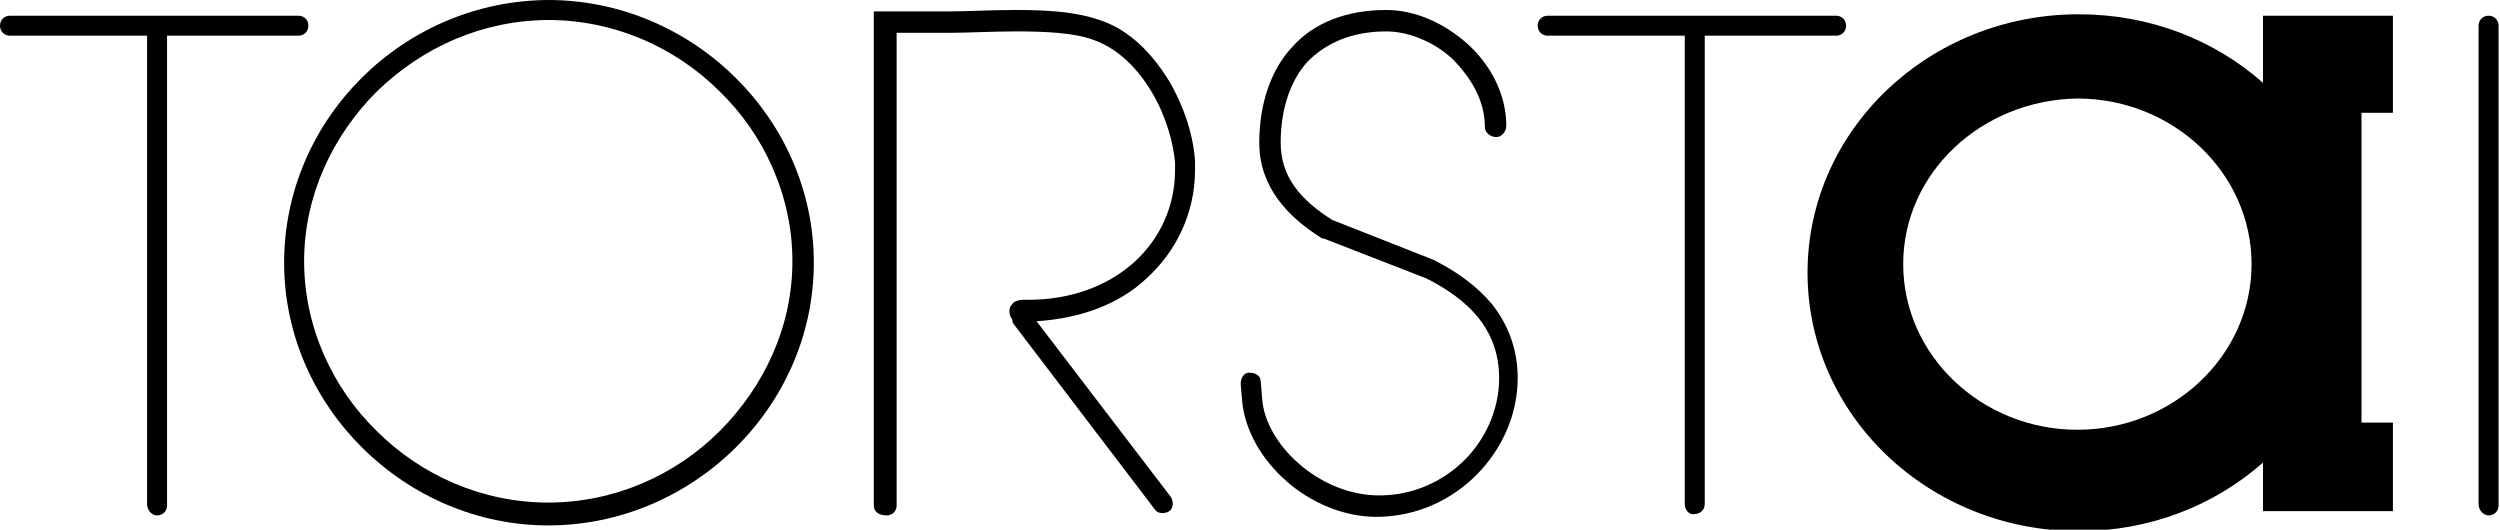
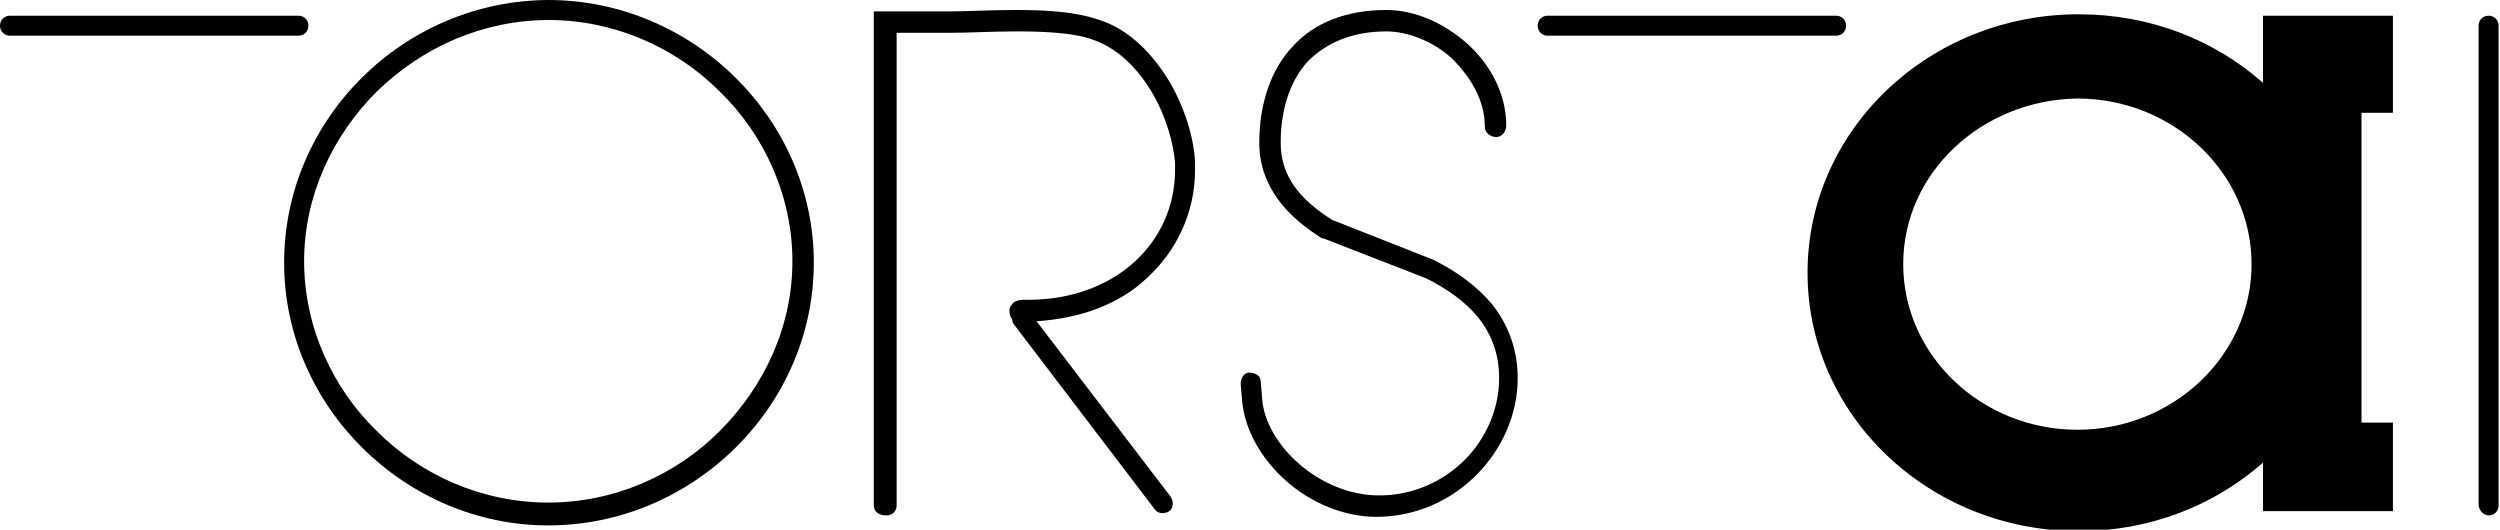
<svg xmlns="http://www.w3.org/2000/svg" version="1.1" id="torstai" x="0px" y="0px" viewBox="0 0 175.1 37.1" style="enable-background:new 0 0 175.1 37.1;" xml:space="preserve">
  <style type="text/css">
	#torstai .st0 {
        fill : #000;
    }
</style>
  <g>
    <path class="st0" d="M133.3,18.5c0,6.4,5.5,11.6,12.2,11.6c6.7,0,12.2-5.2,12.2-11.6c0-6.4-5.5-11.6-12.2-11.6   C138.8,7,133.3,12.1,133.3,18.5z M158.5,1.1h9.1v6.8h-2.2v21.7h2.2v6.2h-9.1v-3.4c-3.4,3-7.9,4.8-12.9,4.8c-10.5,0-19-8.1-19-18.1   c0-10,8.5-18.1,19-18.1c5,0,9.5,1.8,12.9,4.8V1.1z" />
    <g>
      <path class="st0" d="M61.2,35.4V0.8h5.2c1.3,0,3-0.1,4.7-0.1l0,0c2.1,0,4.2,0.1,5.9,0.7l0,0c2.2,0.7,3.8,2.5,4.9,4.3l0,0    c1.1,1.9,1.7,3.9,1.8,5.6l0,0c0,0.2,0,0.4,0,0.6l0,0c0,3-1.3,5.7-3.4,7.6l0,0c-1.9,1.8-4.6,2.8-7.7,3l0,0l9.4,12.3h0    c0.2,0.3,0.2,0.8-0.1,1l0,0c-0.3,0.2-0.8,0.2-1-0.1l0,0l-9.9-13l0,0c0,0-0.1-0.1-0.1-0.3l0,0c-0.1-0.2-0.2-0.3-0.2-0.6l0,0    c0-0.1,0-0.3,0.2-0.5l0,0c0.1-0.2,0.5-0.3,0.7-0.3l0,0c0.1,0,0.2,0,0.2,0l0,0c0.1,0,0.1,0,0.2,0l0,0c6.1,0,10.3-4,10.3-9.1l0,0    c0-0.2,0-0.4,0-0.5l0,0c-0.1-1.3-0.6-3.2-1.6-4.9l0,0c-1-1.7-2.4-3.1-4.1-3.7l0,0c-1.3-0.5-3.4-0.6-5.4-0.6l0,0    c-1.7,0-3.4,0.1-4.7,0.1l0,0h-3.7v33.1c0,0.4-0.3,0.7-0.7,0.7l0,0C61.5,36.1,61.2,35.8,61.2,35.4L61.2,35.4z" />
    </g>
    <g>
      <path class="st0" d="M90.1,33.7c-1.7-1.5-2.9-3.5-3.1-5.6l0,0l0,0l-0.1-1.2c0-0.4,0.2-0.8,0.6-0.8l0,0c0.4,0,0.8,0.2,0.8,0.6l0,0    l0.1,1.2l0,0c0.1,1.6,1.1,3.3,2.6,4.6l0,0c1.5,1.3,3.5,2.2,5.6,2.2l0,0c2.4,0,4.5-1,6-2.5l0,0c1.5-1.5,2.4-3.6,2.4-5.7l0,0    c0-1.8-0.6-3.2-1.5-4.3l0,0c-0.9-1.1-2.2-2-3.6-2.7l0,0l-7.2-2.8l-0.1,0c-2.4-1.5-4.4-3.6-4.4-6.7l0,0c0-2.7,0.8-5.1,2.3-6.7l0,0    c1.5-1.7,3.8-2.6,6.6-2.6l0,0c2,0,4,0.9,5.6,2.3l0,0c1.6,1.4,2.8,3.5,2.8,5.8l0,0h0c0,0.4-0.3,0.8-0.7,0.8l0,0    c-0.4,0-0.8-0.3-0.8-0.7l0,0c0-1.9-1-3.5-2.3-4.8l0,0c-1.3-1.2-3.1-1.9-4.6-1.9l0,0c-2.4,0-4.2,0.8-5.5,2.1l0,0    c-1.2,1.3-1.9,3.3-1.9,5.7l0,0c0,2.4,1.4,4,3.6,5.4l0,0l7.1,2.8l0,0c1.6,0.8,3,1.8,4.1,3.1l0,0c1.1,1.4,1.8,3.1,1.8,5.2l0,0    c0,5-4.3,9.7-9.9,9.7l0,0C94.1,36.2,91.8,35.2,90.1,33.7L90.1,33.7z" />
    </g>
    <g>
      <path class="st0" d="M173.6,35.3V1.8c0-0.4,0.3-0.7,0.7-0.7l0,0c0.4,0,0.7,0.3,0.7,0.7l0,0v33.6c0,0.4-0.3,0.7-0.7,0.7l0,0    C174,36.1,173.6,35.8,173.6,35.3L173.6,35.3z" />
    </g>
    <g>
      <g>
-         <path class="st0" d="M118,35.3V2.2c0-0.4,0.3-0.7,0.7-0.7l0,0c0.4,0,0.7,0.3,0.7,0.7l0,0v33.1c0,0.4-0.3,0.7-0.7,0.7l0,0     C118.3,36.1,118,35.7,118,35.3L118,35.3z" />
-       </g>
+         </g>
      <g>
        <path class="st0" d="M108.4,2.5c-0.4,0-0.7-0.3-0.7-0.7l0,0c0-0.4,0.3-0.7,0.7-0.7l0,0h20.2c0.4,0,0.7,0.3,0.7,0.7l0,0     c0,0.4-0.3,0.7-0.7,0.7l0,0H108.4L108.4,2.5z" />
      </g>
    </g>
    <g>
      <g>
-         <path class="st0" d="M10.3,35.3V2.3c0-0.4,0.3-0.7,0.7-0.7l0,0c0.4,0,0.7,0.3,0.7,0.7l0,0v33.1c0,0.4-0.3,0.7-0.7,0.7l0,0     C10.6,36.1,10.3,35.7,10.3,35.3L10.3,35.3z" />
-       </g>
+         </g>
      <g>
        <path class="st0" d="M0.7,2.5C0.3,2.5,0,2.2,0,1.8l0,0c0-0.4,0.3-0.7,0.7-0.7l0,0h20.2c0.4,0,0.7,0.3,0.7,0.7l0,0     c0,0.4-0.3,0.7-0.7,0.7l0,0H0.7L0.7,2.5z" />
      </g>
    </g>
    <g>
-       <path class="st0" d="M19.9,18.4C19.9,8.3,28.3,0,38.5,0l0,0v0.7v0.7c-4.7,0-8.9,1.9-12.1,5l0,0c-3.1,3.1-5.1,7.3-5.1,11.9l0,0    c0,4.6,2,8.9,5.1,11.9l0,0c3.1,3.1,7.4,5,12,5l0,0c4.6,0,8.9-1.9,12-5l0,0c3.1-3.1,5.1-7.3,5.1-11.9l0,0c0-4.6-2-8.9-5.1-11.9l0,0    c-3.1-3.1-7.4-5-12-5l0,0V0.7V0c10.1,0,18.6,8.3,18.6,18.4l0,0c0,10.1-8.5,18.4-18.6,18.4l0,0C28.4,36.8,19.9,28.5,19.9,18.4    L19.9,18.4z" />
+       <path class="st0" d="M19.9,18.4C19.9,8.3,28.3,0,38.5,0l0,0v0.7v0.7c-4.7,0-8.9,1.9-12.1,5l0,0c-3.1,3.1-5.1,7.3-5.1,11.9l0,0    c0,4.6,2,8.9,5.1,11.9l0,0c3.1,3.1,7.4,5,12,5c4.6,0,8.9-1.9,12-5l0,0c3.1-3.1,5.1-7.3,5.1-11.9l0,0c0-4.6-2-8.9-5.1-11.9l0,0    c-3.1-3.1-7.4-5-12-5l0,0V0.7V0c10.1,0,18.6,8.3,18.6,18.4l0,0c0,10.1-8.5,18.4-18.6,18.4l0,0C28.4,36.8,19.9,28.5,19.9,18.4    L19.9,18.4z" />
    </g>
  </g>
</svg>